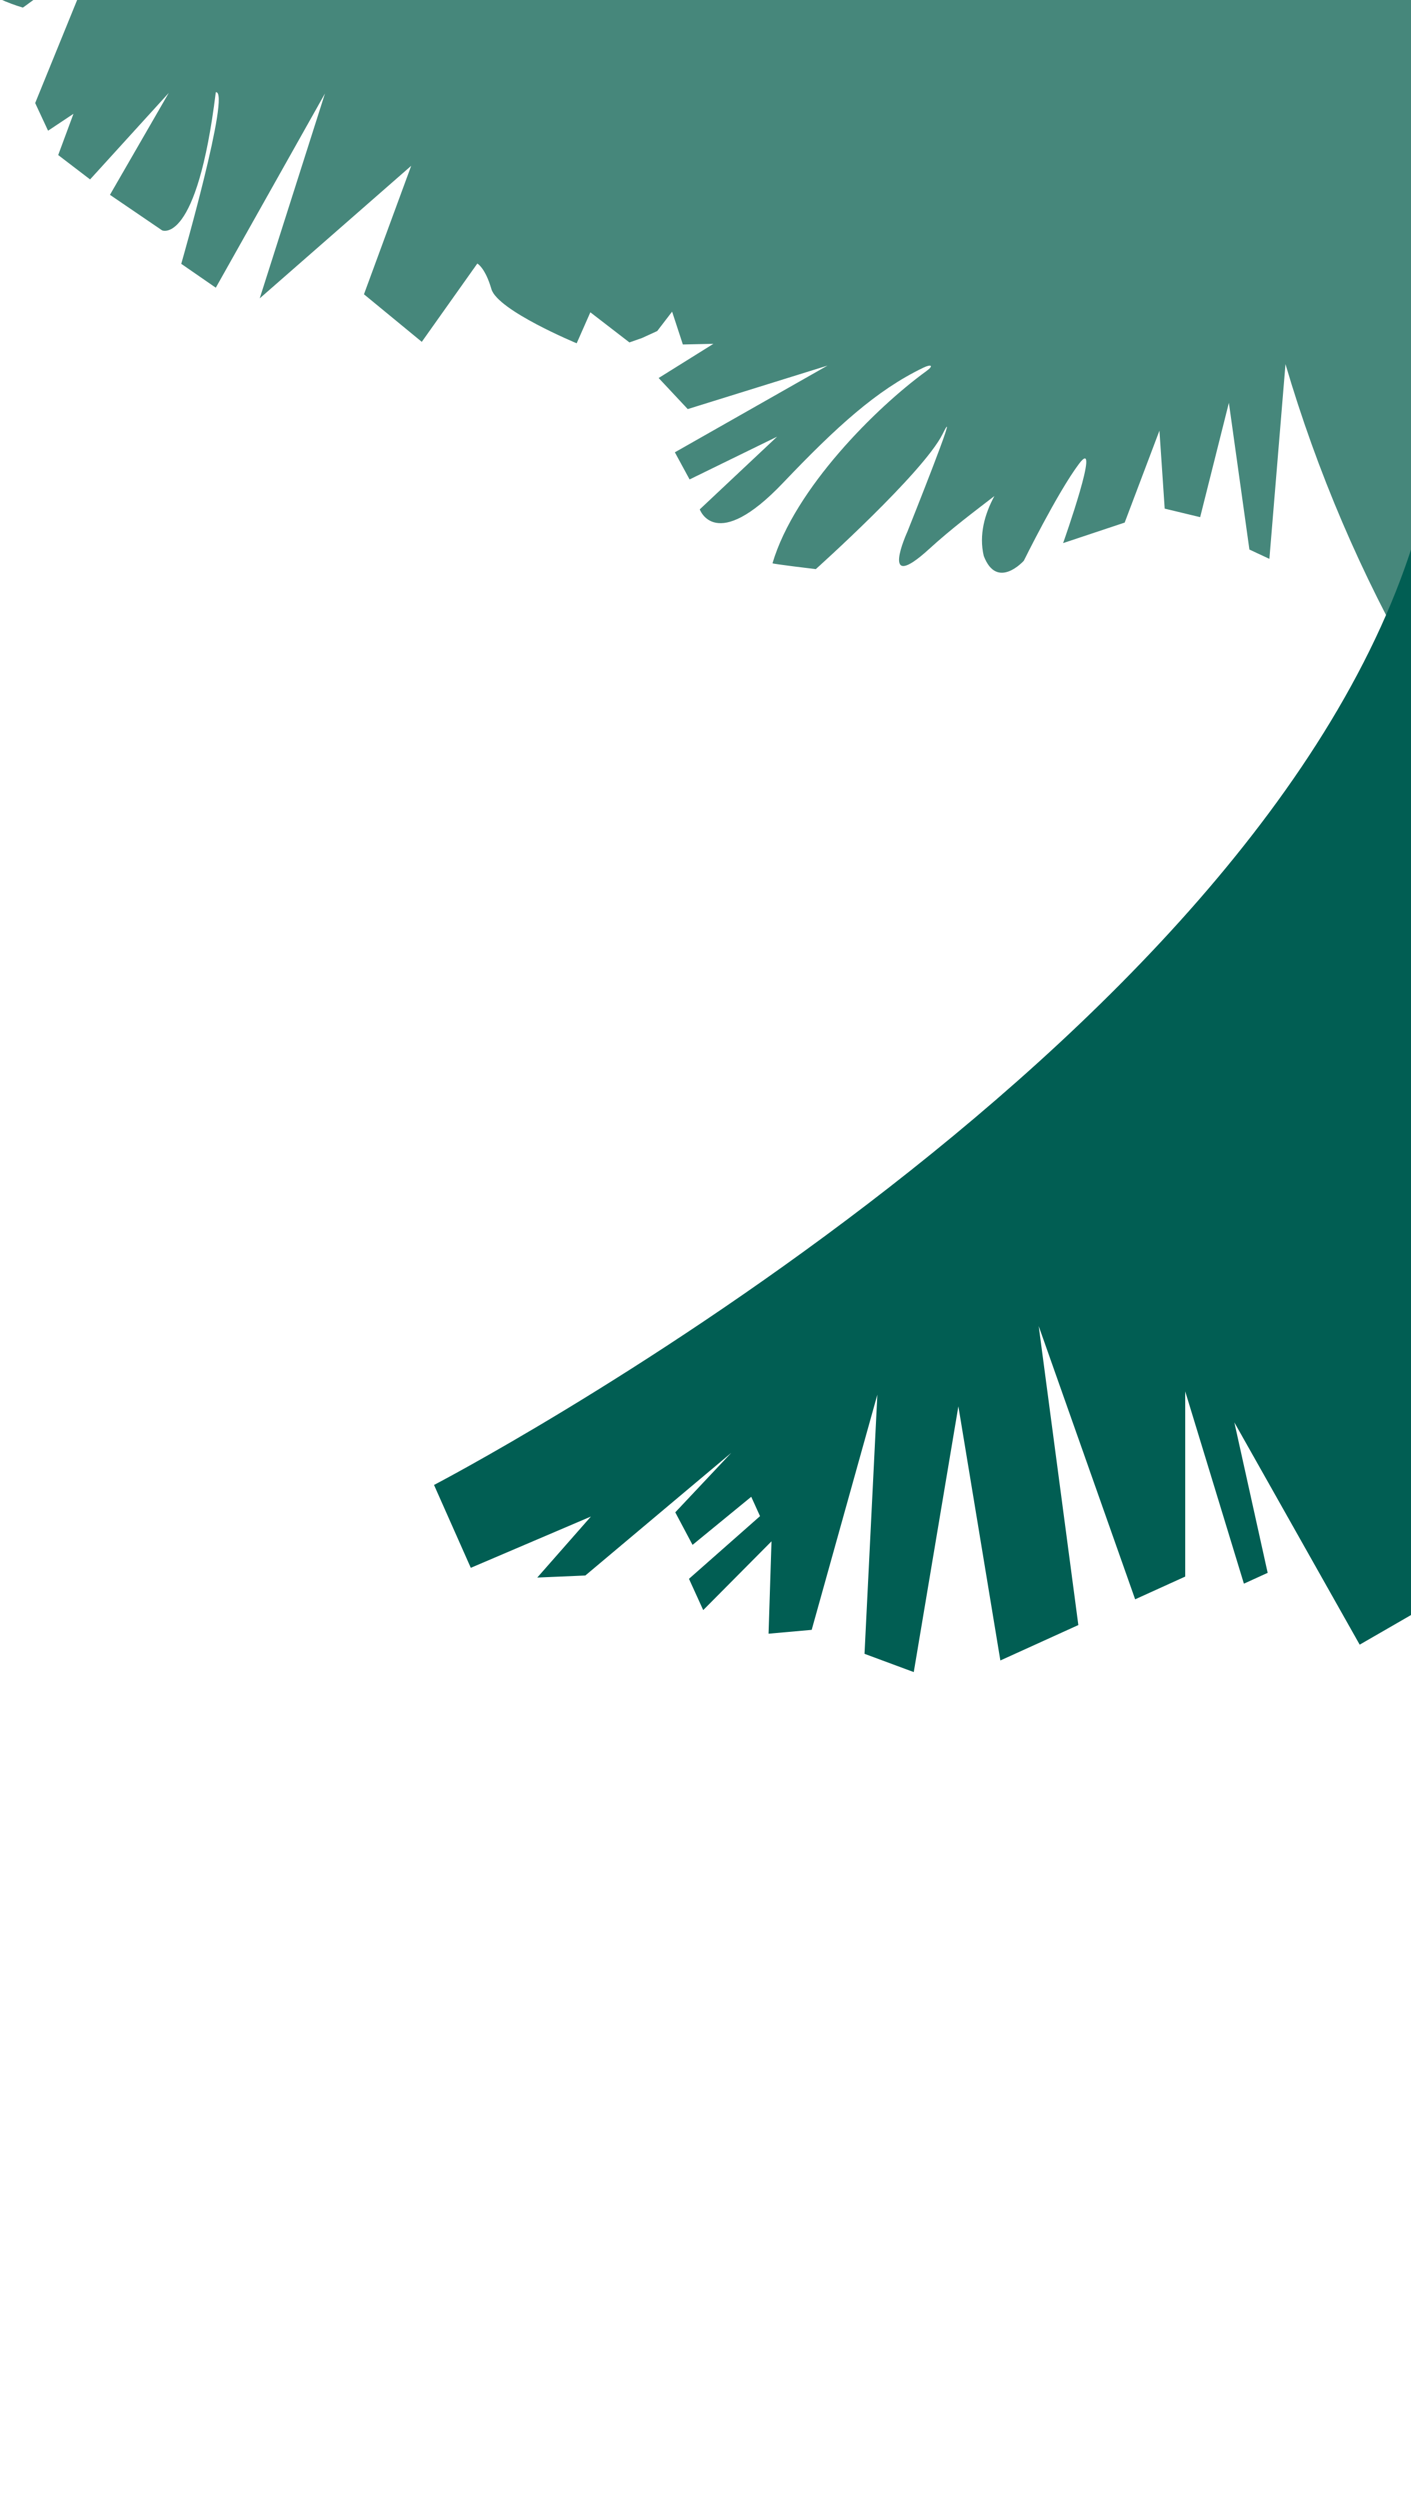
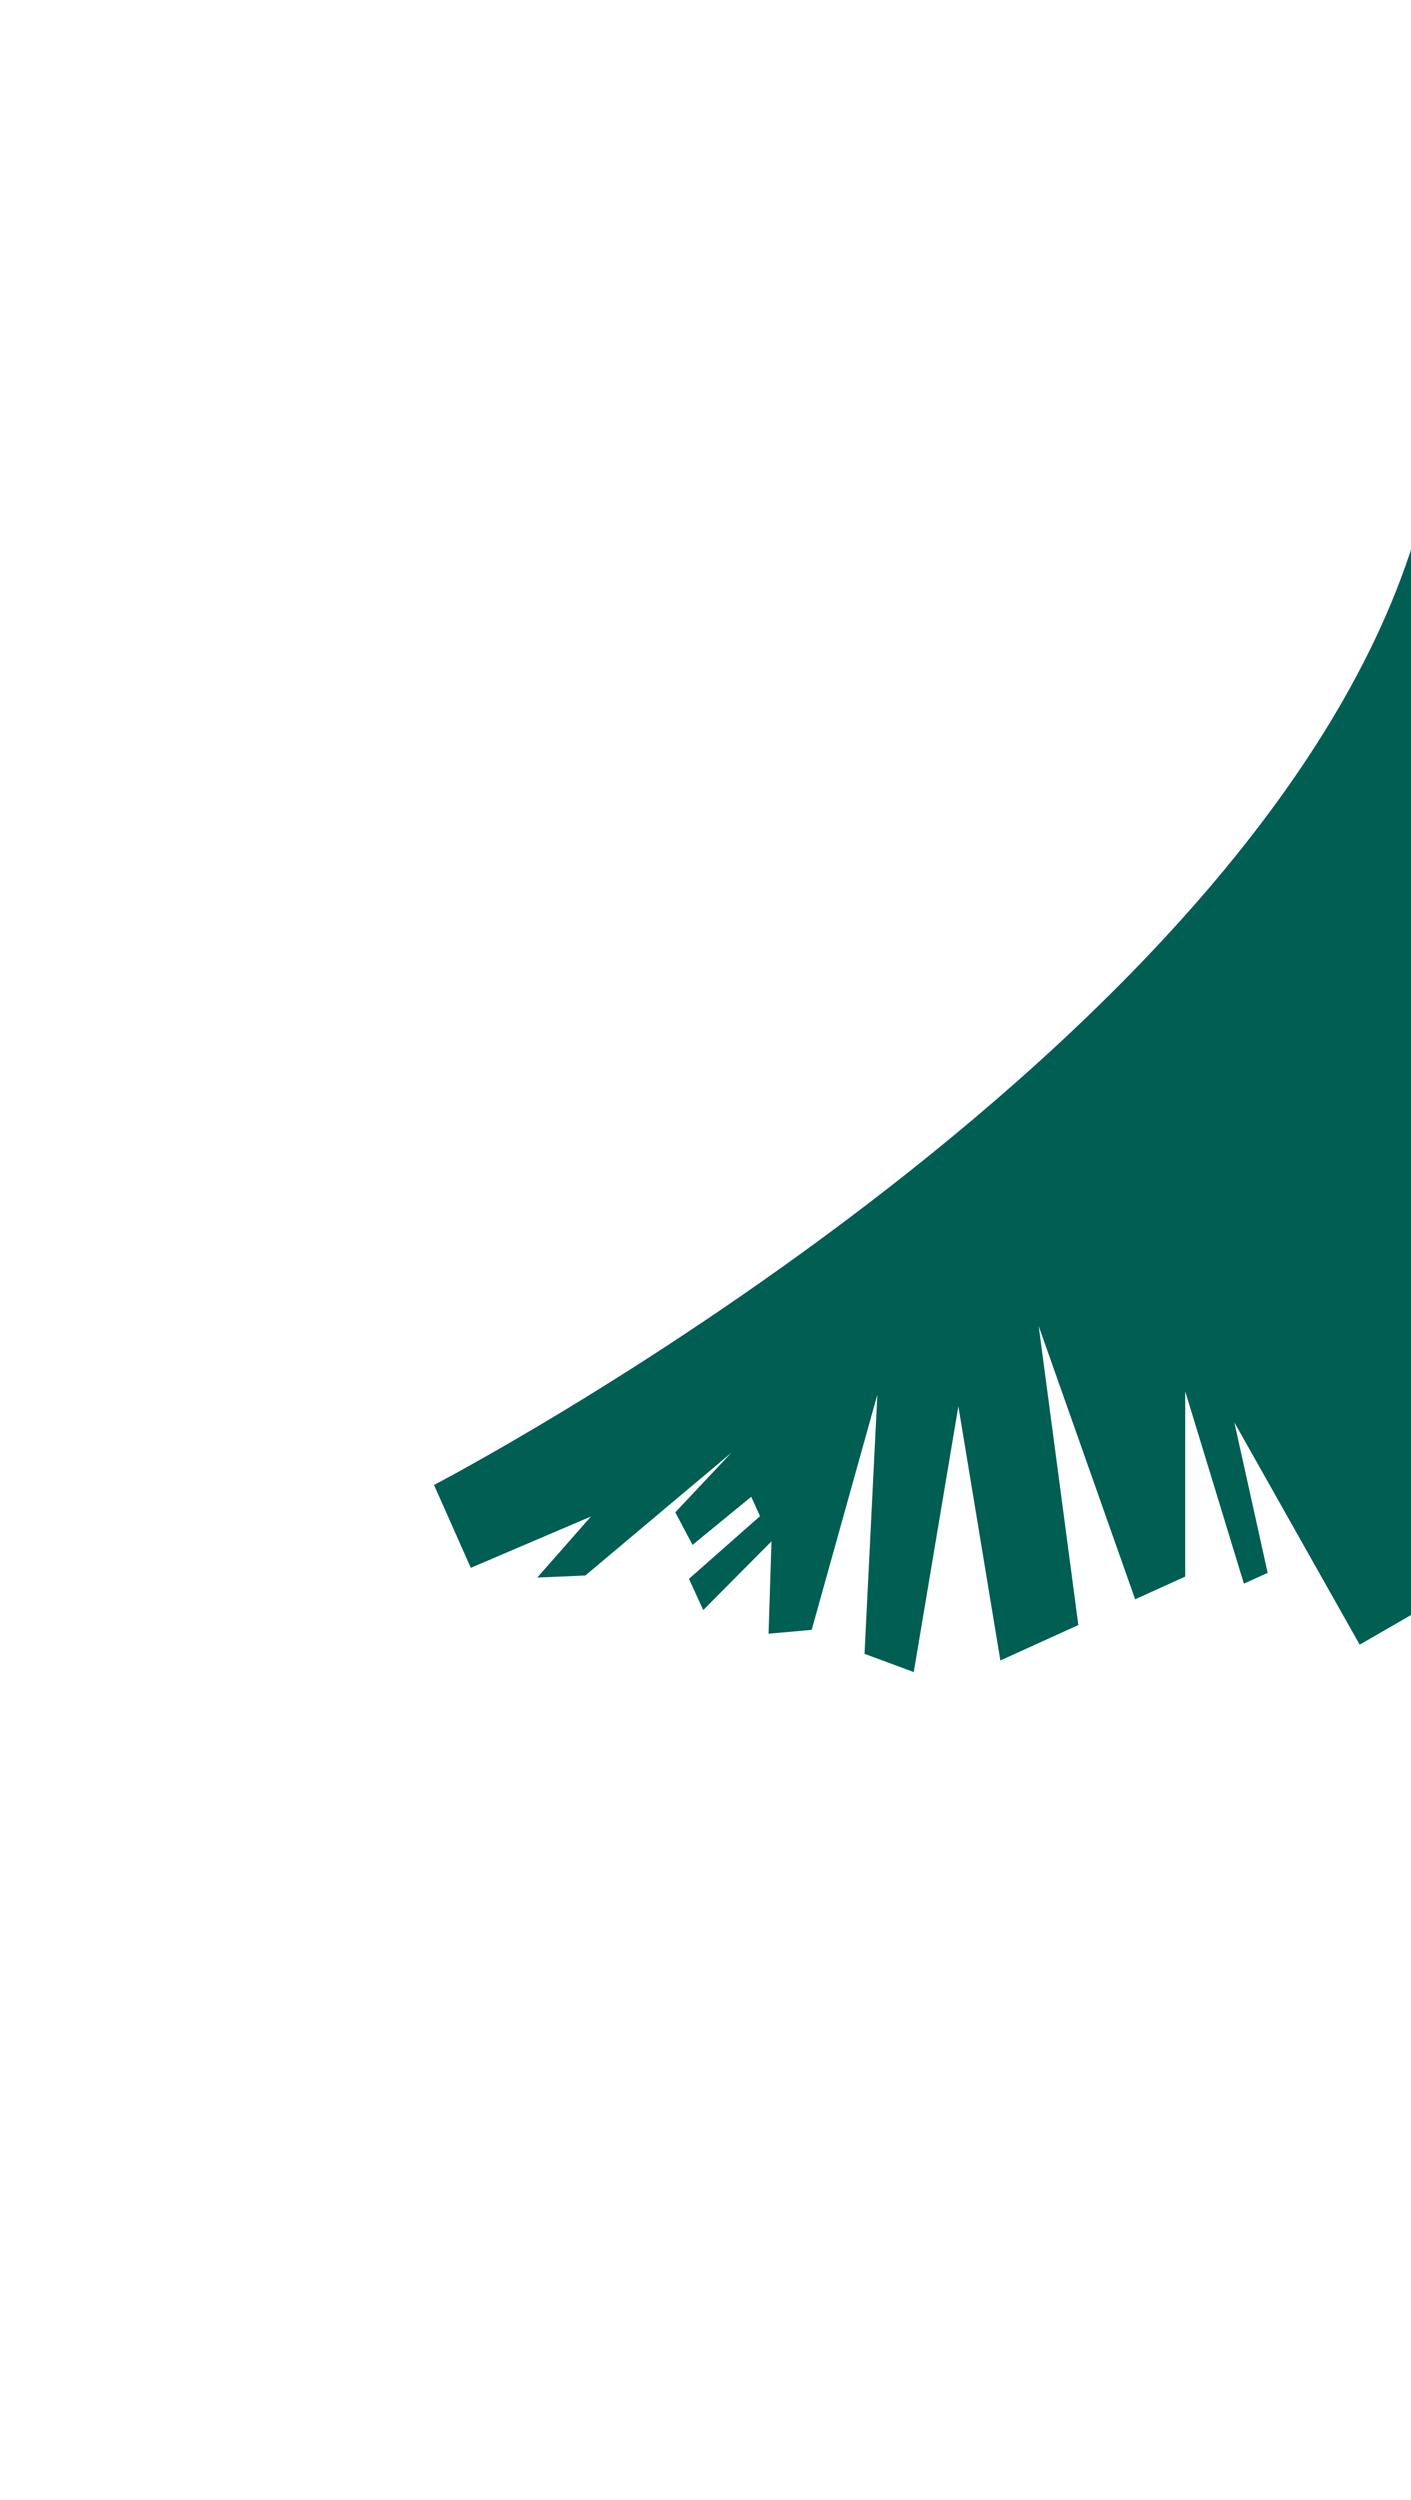
<svg xmlns="http://www.w3.org/2000/svg" width="420" height="744" viewBox="0 0 420 744" fill="none">
  <g clip-path="url(#clip0_252_22043)">
-     <path fill-rule="evenodd" clip-rule="evenodd" d="M421.83 -26.382L-49.404 -25.16L-67.986 -11.404L-63.808 -6.884L-45.165 -17.879L-48.757 -6.884L-45.092 -2.816C-45.092 -2.816 -35.489 -3.549 -20.243 -13.139C-18.789 -12.027 -23.139 -3.17 -24.592 -2.816C-26.046 -2.462 -19.938 -2.816 -19.938 -2.816C-19.938 -2.816 -12.705 -0.092 -1.93 -11.367C0.122 -11.991 4.007 -4.599 -1.93 -2.816C-4.239 -0.996 6.805 2.266 6.805 2.266C6.805 2.266 27.133 -11.942 31.238 -20.334L31.739 -21.556C31.597 -21.139 31.429 -20.731 31.238 -20.334L10.47 30.67L14.306 38.904L21.868 33.871L17.323 46.148L26.816 53.405L50.235 27.652L32.728 57.986L48.256 68.566C48.256 68.566 58.591 73.22 64.235 27.445C68.841 26.736 53.949 78.522 53.949 78.522L64.235 85.632L96.732 27.823L77.307 88.808L122.399 49.349L108.337 87.587L125.551 101.746L142.08 78.437C142.08 78.437 144.426 79.658 146.27 86.035C148.115 92.412 171.656 102.173 171.656 102.173L175.725 92.95L187.355 101.917L191.105 100.598L195.626 98.533L200.06 92.754L203.261 102.528L212.35 102.332L196.053 112.509L204.715 121.757L246.325 108.807L200.879 134.621L205.264 142.696L231.311 129.966L208.294 151.602C208.294 151.602 212.949 164.906 233.143 143.649C249.025 126.985 260.936 116.125 274.826 109.442C277.148 108.318 278.088 108.758 275.718 110.469C260.875 121.231 236.515 145.42 229.942 167.642C229.735 167.825 242.831 169.389 242.831 169.389C242.831 169.389 274.826 140.729 280.593 129.148C286.493 117.273 270.062 158.333 270.062 158.333C270.062 158.333 261.425 177.22 276.549 163.415C283.451 157.111 290.183 152.139 295.998 147.631C293.09 152.994 291.355 159.213 292.821 165.443C296.767 175.827 304.757 166.885 304.757 166.885C304.757 166.885 314.763 146.605 321.14 138.102C328.079 128.818 316.448 161.644 316.448 161.644L334.774 155.535L345.121 128.17L346.685 151.382L357.24 153.923L365.792 119.887L371.9 163.562L377.85 166.335L382.639 108.379C392.041 140.356 405.188 171.111 421.805 200.004V-26.382H421.83Z" fill="#46877B" />
    <path fill-rule="evenodd" clip-rule="evenodd" d="M129.191 441.965C129.191 441.965 376.054 313.545 421.83 157.71V479.629L404.726 489.5L367.417 423.347L377.336 468.121L370.263 471.346L352.793 414.112V469.233L337.889 476.001L309.18 394.675L320.981 483.66L297.769 494.203L285.271 418.558L271.992 497.661L257.332 492.224L261.156 415.089L241.609 485.09L228.769 486.238L229.649 458.739L209.32 479.214L205.081 469.905L226.228 451.25L223.614 445.484L206.144 459.802L201.001 450.114L217.677 432.4L174.234 468.915L159.928 469.526L175.896 451.36L140.137 466.631L129.191 441.965Z" fill="#015E53" />
  </g>
  <defs>
    <clipPath id="clip0_252_22043">
      <rect width="422" height="744" fill="white" />
    </clipPath>
  </defs>
</svg>